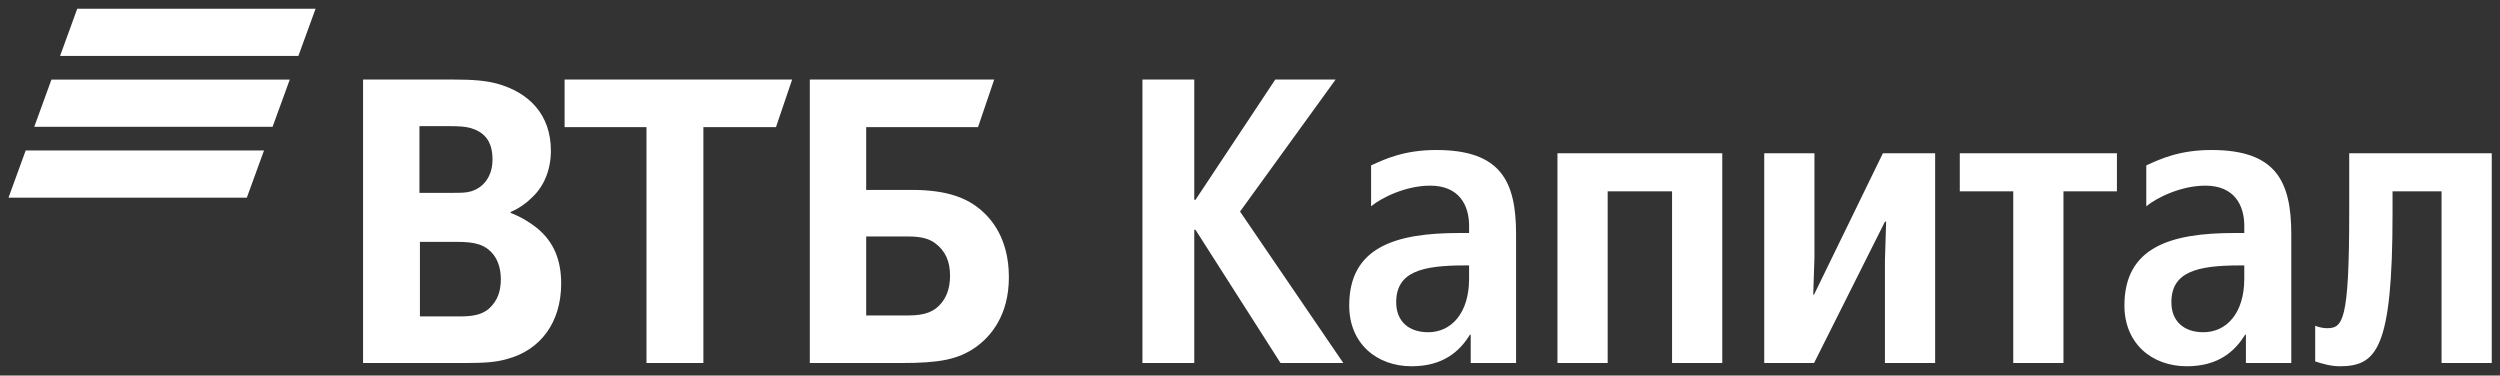
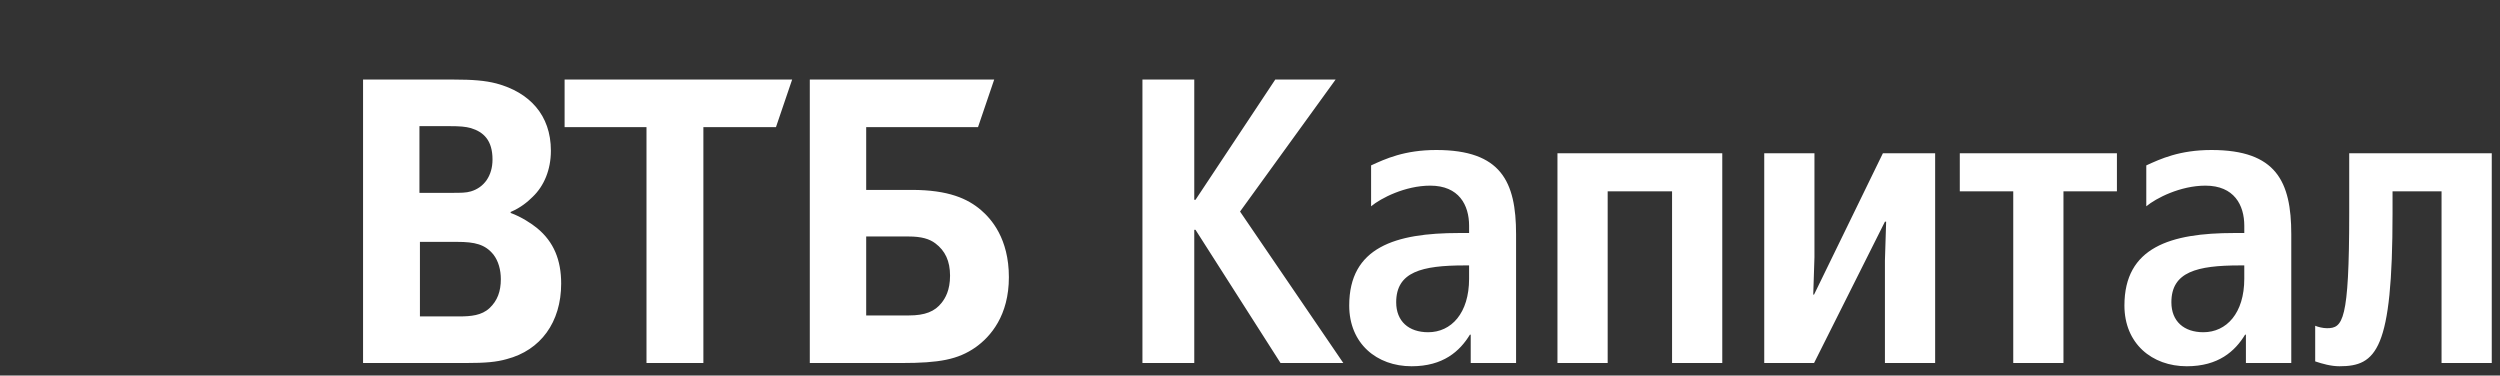
<svg xmlns="http://www.w3.org/2000/svg" width="233" height="35" viewBox="0 0 233 35" fill="none">
  <rect x="0" y="0" width="233" height="35" fill="#333333" stroke="none" />
-   <path d="M27.809 5.214H5.598L7.201 0.811H29.412L27.809 5.214ZM27.007 7.416H4.795L3.192 11.819H25.404L27.007 7.416ZM24.607 14.021H2.395L0.792 18.424H23.004L24.607 14.021Z" fill="white" />
  <path d="M80.729 29.399H84.705C86.213 29.399 87.128 29.033 87.768 28.211C88.088 27.8 88.545 27.068 88.545 25.697C88.545 24.326 88.088 23.366 87.174 22.68C86.626 22.268 85.894 22.04 84.66 22.04H80.729V29.399ZM75.473 33.832V7.415H92.659L91.151 11.849H80.729V17.699H84.979C88.407 17.699 90.189 18.522 91.423 19.573C92.383 20.396 94.028 22.224 94.028 25.835C94.028 29.4 92.337 31.365 90.92 32.371C89.275 33.514 87.538 33.833 84.019 33.833L75.473 33.832ZM60.253 33.832V11.849H52.621V7.415H73.828L72.32 11.849H65.555V33.833L60.253 33.832ZM39.092 17.973H42.063C42.977 17.973 43.434 17.973 43.891 17.836C45.125 17.47 45.902 16.374 45.902 14.865C45.902 13.082 45.079 12.305 43.891 11.94C43.388 11.803 42.886 11.757 41.88 11.757H39.092V17.973ZM39.137 22.543V29.49H42.794C43.891 29.49 44.896 29.399 45.627 28.713C46.358 28.027 46.678 27.159 46.678 26.016C46.678 25.148 46.449 24.325 45.992 23.731C45.215 22.771 44.255 22.543 42.61 22.543H39.137ZM47.593 19.755V19.847C48.599 20.212 49.558 20.852 50.061 21.264C51.615 22.544 52.301 24.235 52.301 26.429C52.301 30.039 50.382 32.645 47.228 33.468C46.269 33.742 45.263 33.833 43.389 33.833H33.837V7.415H42.293C44.03 7.415 45.218 7.506 46.27 7.781C49.332 8.604 51.343 10.706 51.343 14.043C51.343 15.825 50.703 17.334 49.652 18.339C49.192 18.796 48.553 19.344 47.593 19.755ZM106.475 7.412H111.306V18.622H111.42L118.856 7.412H124.48L115.572 19.717L125.197 33.833H119.346L111.42 21.416H111.306V33.833H106.475V7.412ZM125.747 28.473C125.747 23.038 130.05 21.717 135.976 21.717H136.92V21.038C136.92 19.113 135.976 17.302 133.297 17.302C130.957 17.302 128.692 18.472 127.786 19.227V15.415C129.107 14.811 130.881 13.98 133.863 13.98C139.902 13.98 141.298 16.924 141.298 21.831V33.833H137.071V31.191H136.996C136.052 32.738 134.505 34.135 131.56 34.135C128.313 34.135 125.747 32.021 125.747 28.473ZM136.919 25.982V24.737H136.504C132.503 24.737 130.125 25.341 130.125 28.171C130.125 29.945 131.295 30.964 133.107 30.964C135.258 30.964 136.919 29.19 136.919 25.982ZM160.516 14.282V33.833H155.836V17.83H149.835V33.833H145.155V14.282H160.516ZM169.107 14.282V23.982L168.994 27.455H169.07L175.486 14.283H180.355V33.834H175.675V24.285L175.788 20.662H175.675L169.07 33.834H164.427V14.282H169.107ZM197.297 14.282V17.83H192.315V33.833H187.635V17.83H182.653V14.282H197.297ZM197.996 28.473C197.996 23.038 202.299 21.717 208.224 21.717H209.168V21.038C209.168 19.113 208.224 17.302 205.545 17.302C203.205 17.302 200.94 18.472 200.034 19.227V15.415C201.355 14.811 203.129 13.98 206.111 13.98C212.15 13.98 213.547 16.924 213.547 21.831V33.833H209.319V31.191H209.244C208.3 32.738 206.753 34.135 203.809 34.135C200.562 34.135 197.996 32.021 197.996 28.473ZM209.167 25.982V24.737H208.752C204.752 24.737 202.373 25.341 202.373 28.171C202.373 29.945 203.543 30.964 205.355 30.964C207.507 30.964 209.167 29.19 209.167 25.982ZM215.776 33.682V30.361C216.041 30.474 216.494 30.588 216.871 30.588C218.343 30.588 218.947 29.984 218.947 19.869V14.283H232.232V33.834H227.552V17.83H222.985V19.868C222.985 32.625 221.475 34.135 218.041 34.135C217.249 34.135 216.456 33.908 215.776 33.682Z" fill="white" />
</svg>